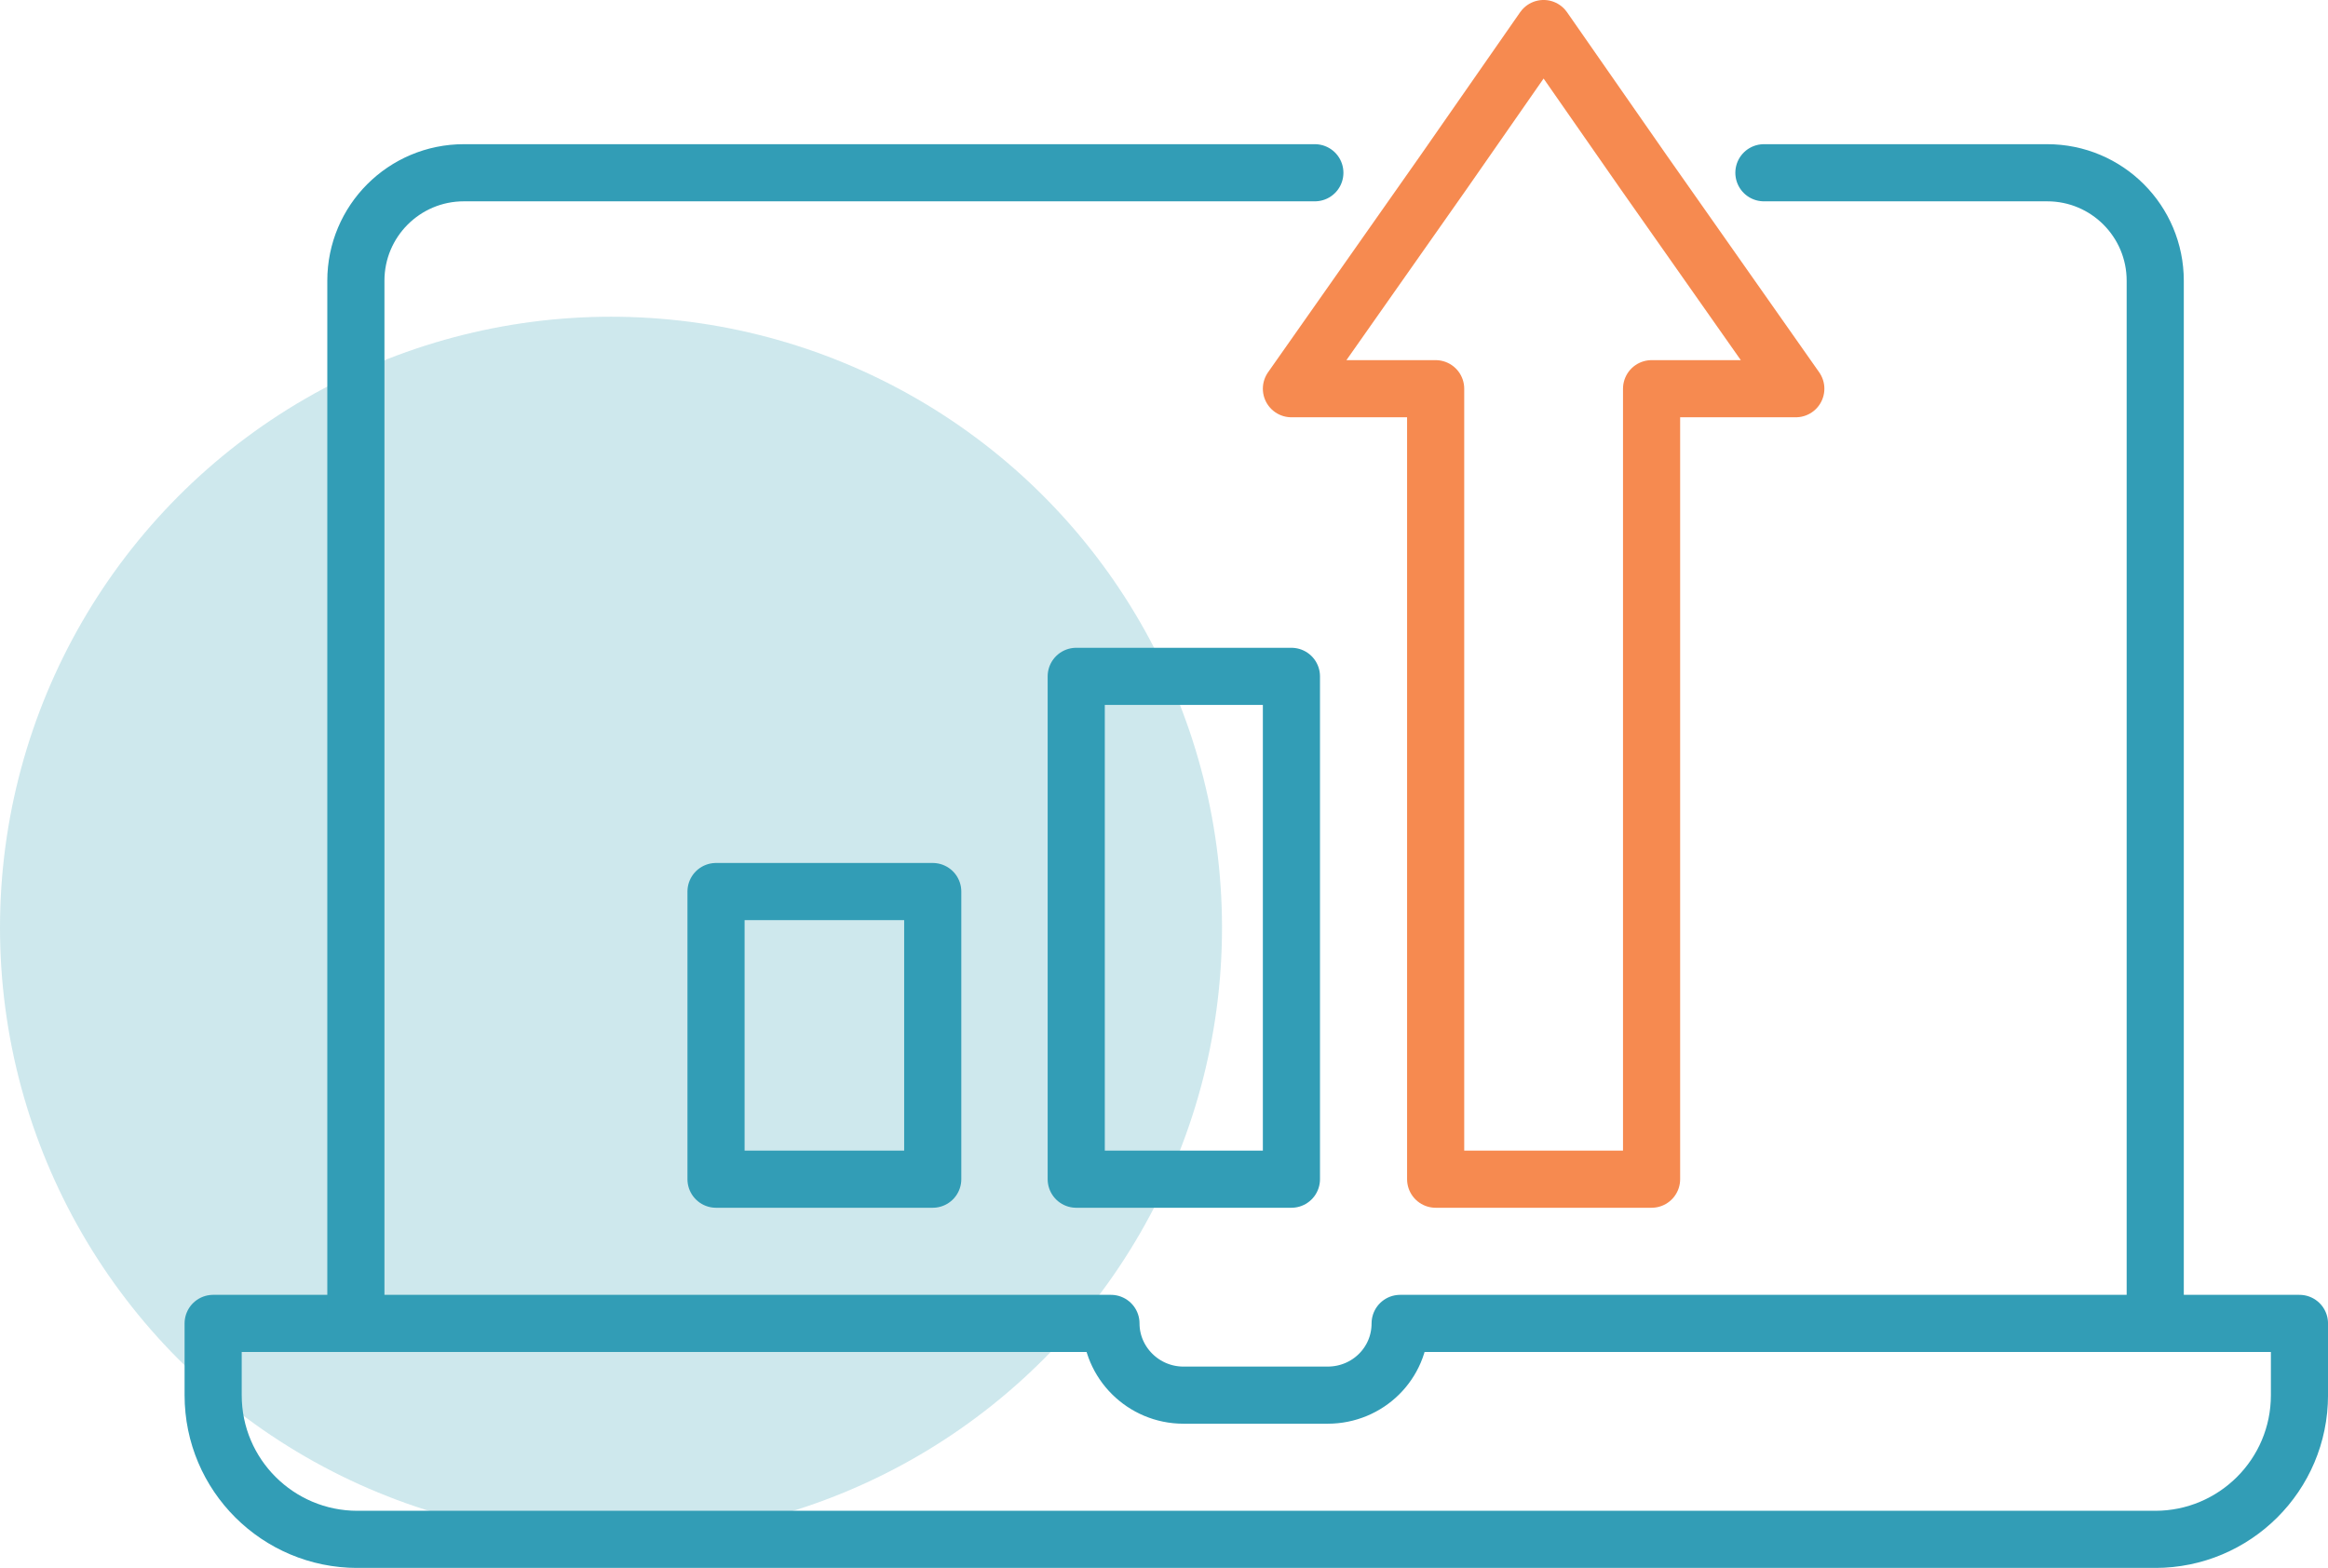
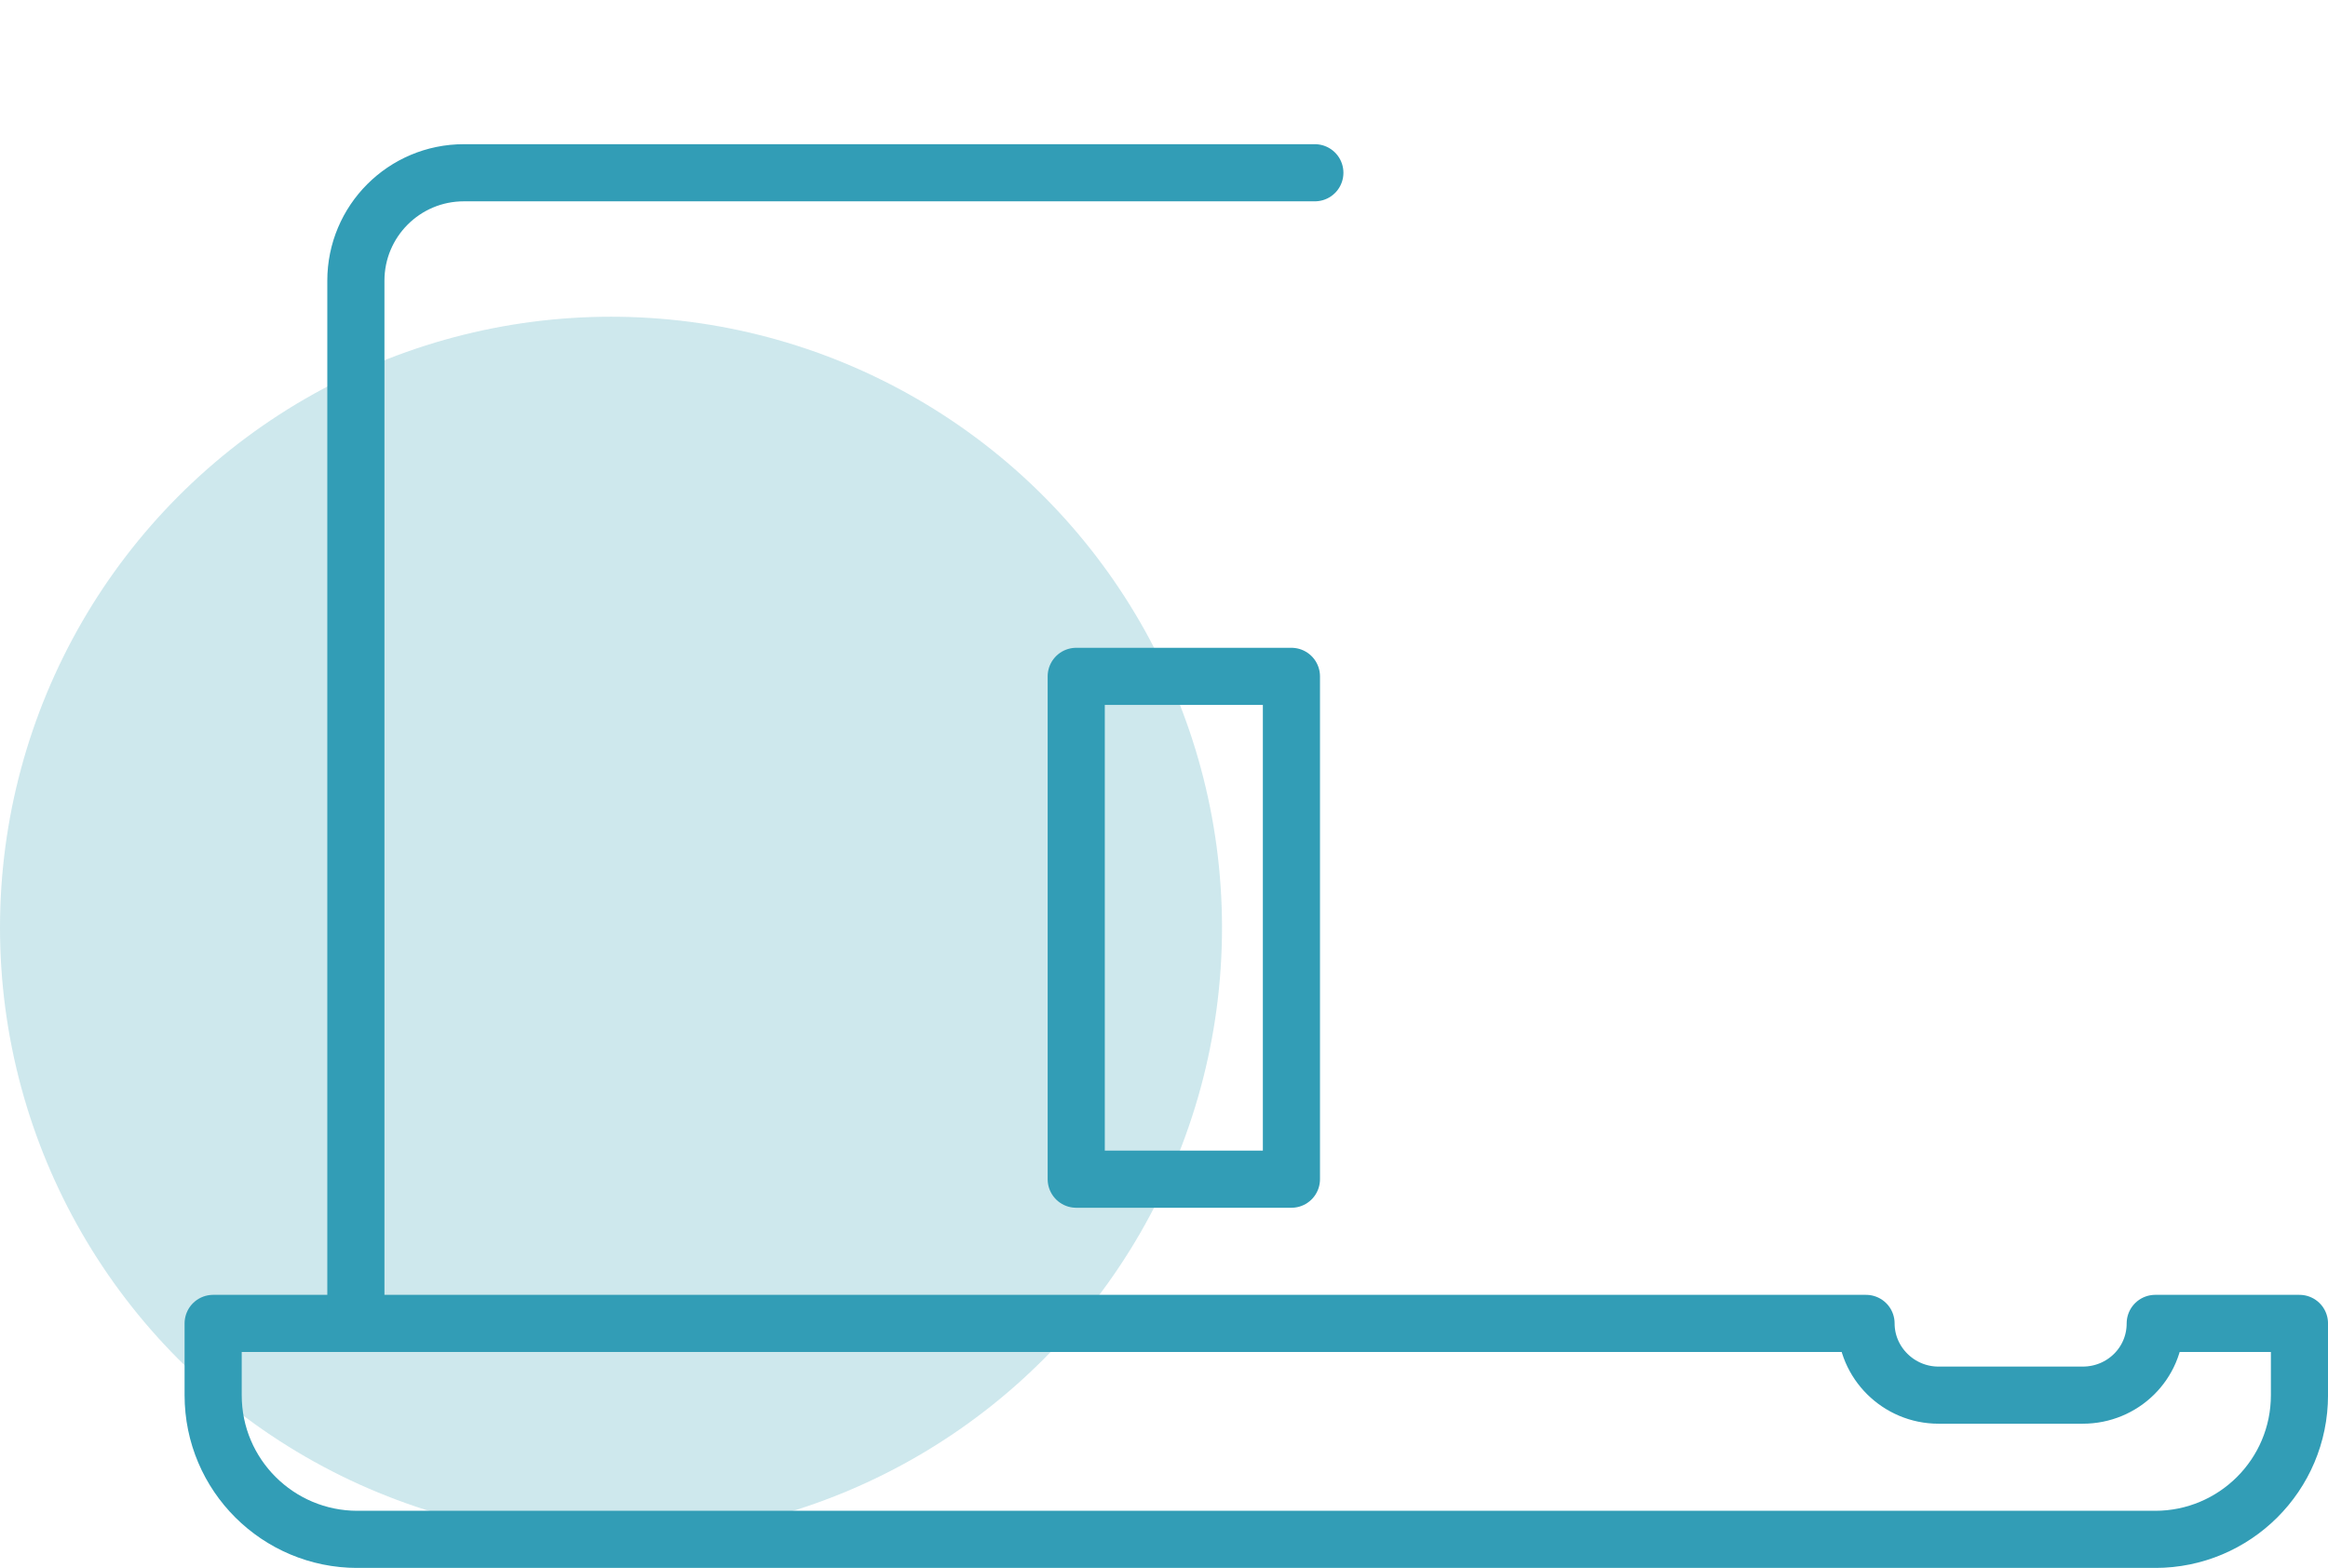
<svg xmlns="http://www.w3.org/2000/svg" id="b" viewBox="0 0 477.94 321.92">
  <g id="c">
    <circle cx="125.44" cy="190.47" r="125.44" style="fill:#339eb6; opacity:.24;" />
    <g id="d">
-       <path d="M442.47,271.72h-155.02c0,8.22-6.67,14.73-14.88,14.73h-29.61c-8.22,0-14.88-6.67-14.88-14.73H43.76v14.73c0,16.43,13.33,29.61,29.61,29.61h369.1c16.28,0,29.61-13.18,29.61-29.61v-14.73h-29.61Z" style="fill:none; stroke:#329db6; stroke-linejoin:round; stroke-width:11.73px;" />
-       <polygon points="337.52 35.47 368.68 79.81 339.07 79.81 339.07 242.11 294.74 242.11 294.74 79.81 265.13 79.81 296.29 35.47 316.9 5.86 337.52 35.47" style="fill:none; stroke:#f68a50; stroke-linejoin:round; stroke-width:11.73px;" />
+       <path d="M442.47,271.72c0,8.22-6.67,14.73-14.88,14.73h-29.61c-8.22,0-14.88-6.67-14.88-14.73H43.76v14.73c0,16.43,13.33,29.61,29.61,29.61h369.1c16.28,0,29.61-13.18,29.61-29.61v-14.73h-29.61Z" style="fill:none; stroke:#329db6; stroke-linejoin:round; stroke-width:11.73px;" />
      <rect x="220.95" y="138.87" width="44.18" height="103.24" style="fill:none; stroke:#329db6; stroke-linejoin:round; stroke-width:11.73px;" />
-       <rect x="147" y="183.05" width="44.49" height="59.06" style="fill:none; stroke:#329db6; stroke-linejoin:round; stroke-width:11.73px;" />
      <path d="M269.94,35.47H95.23c-12.25,0-22.17,9.92-22.17,22.17v214.08" style="fill:none; stroke:#329db6; stroke-linecap:round; stroke-linejoin:round; stroke-width:11.73px;" />
-       <path d="M442.47,271.72V57.64c0-12.25-9.92-22.17-22.17-22.17h-58.17" style="fill:none; stroke:#329db6; stroke-linecap:round; stroke-linejoin:round; stroke-width:11.73px;" />
    </g>
  </g>
</svg>